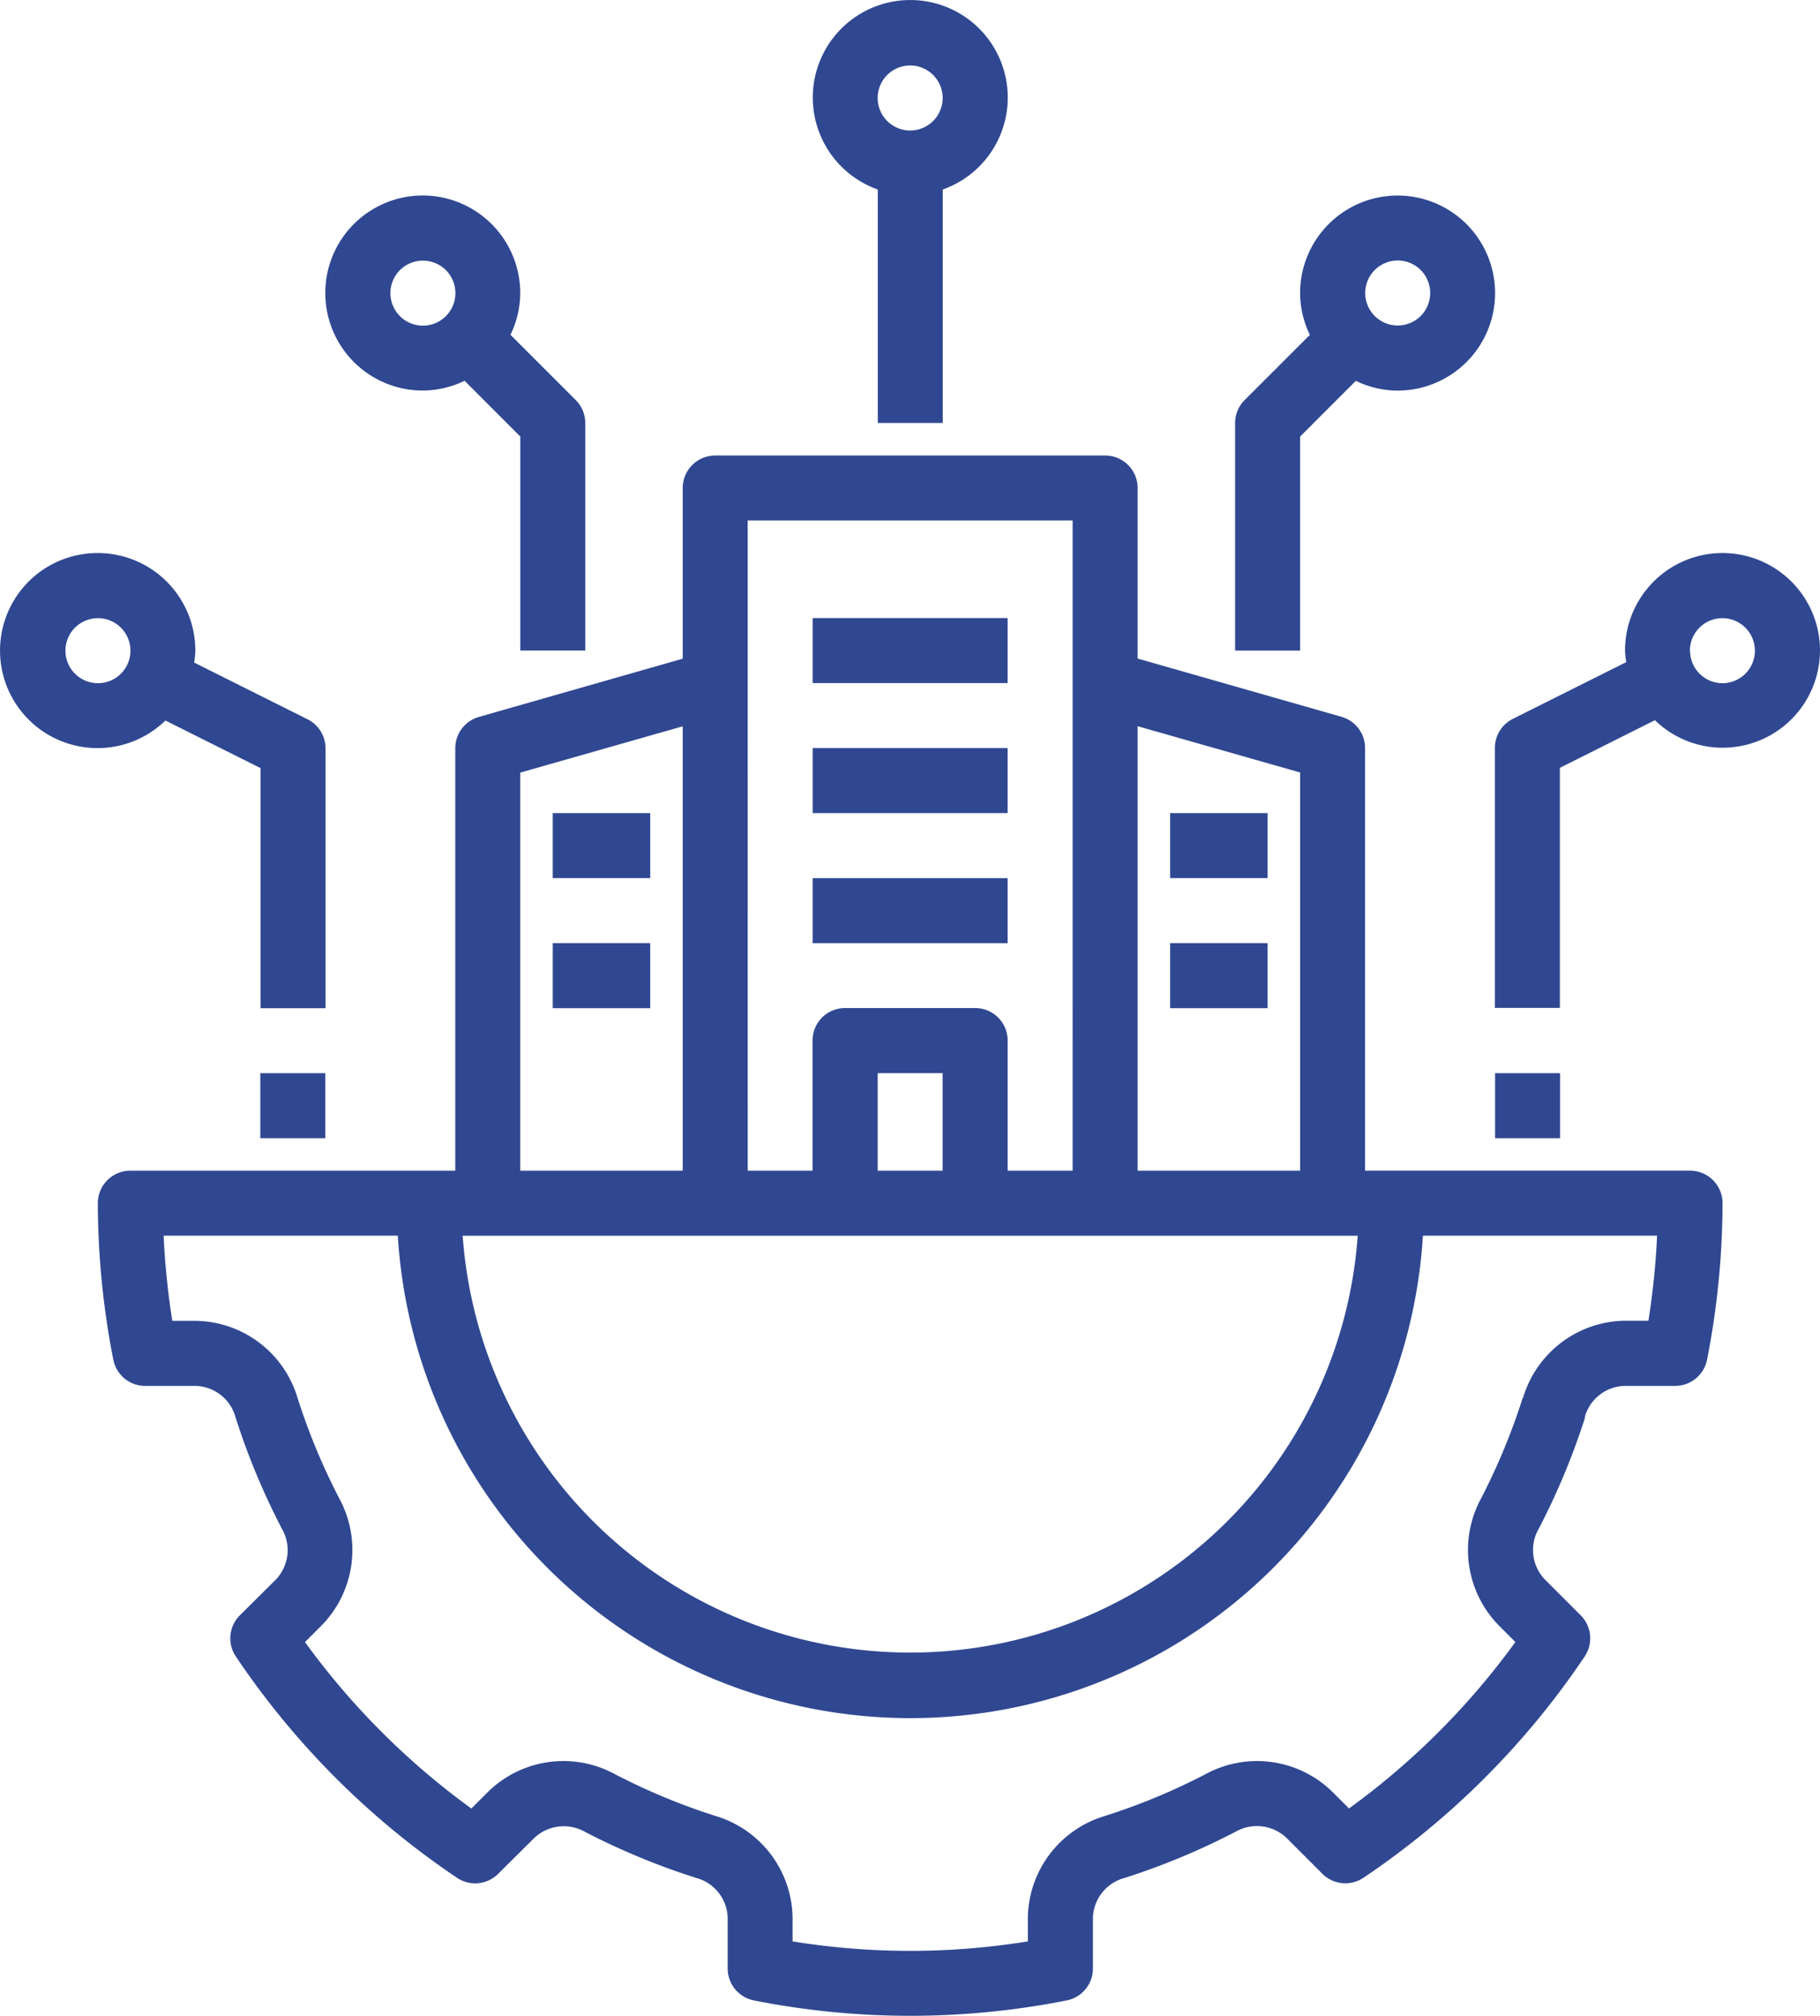
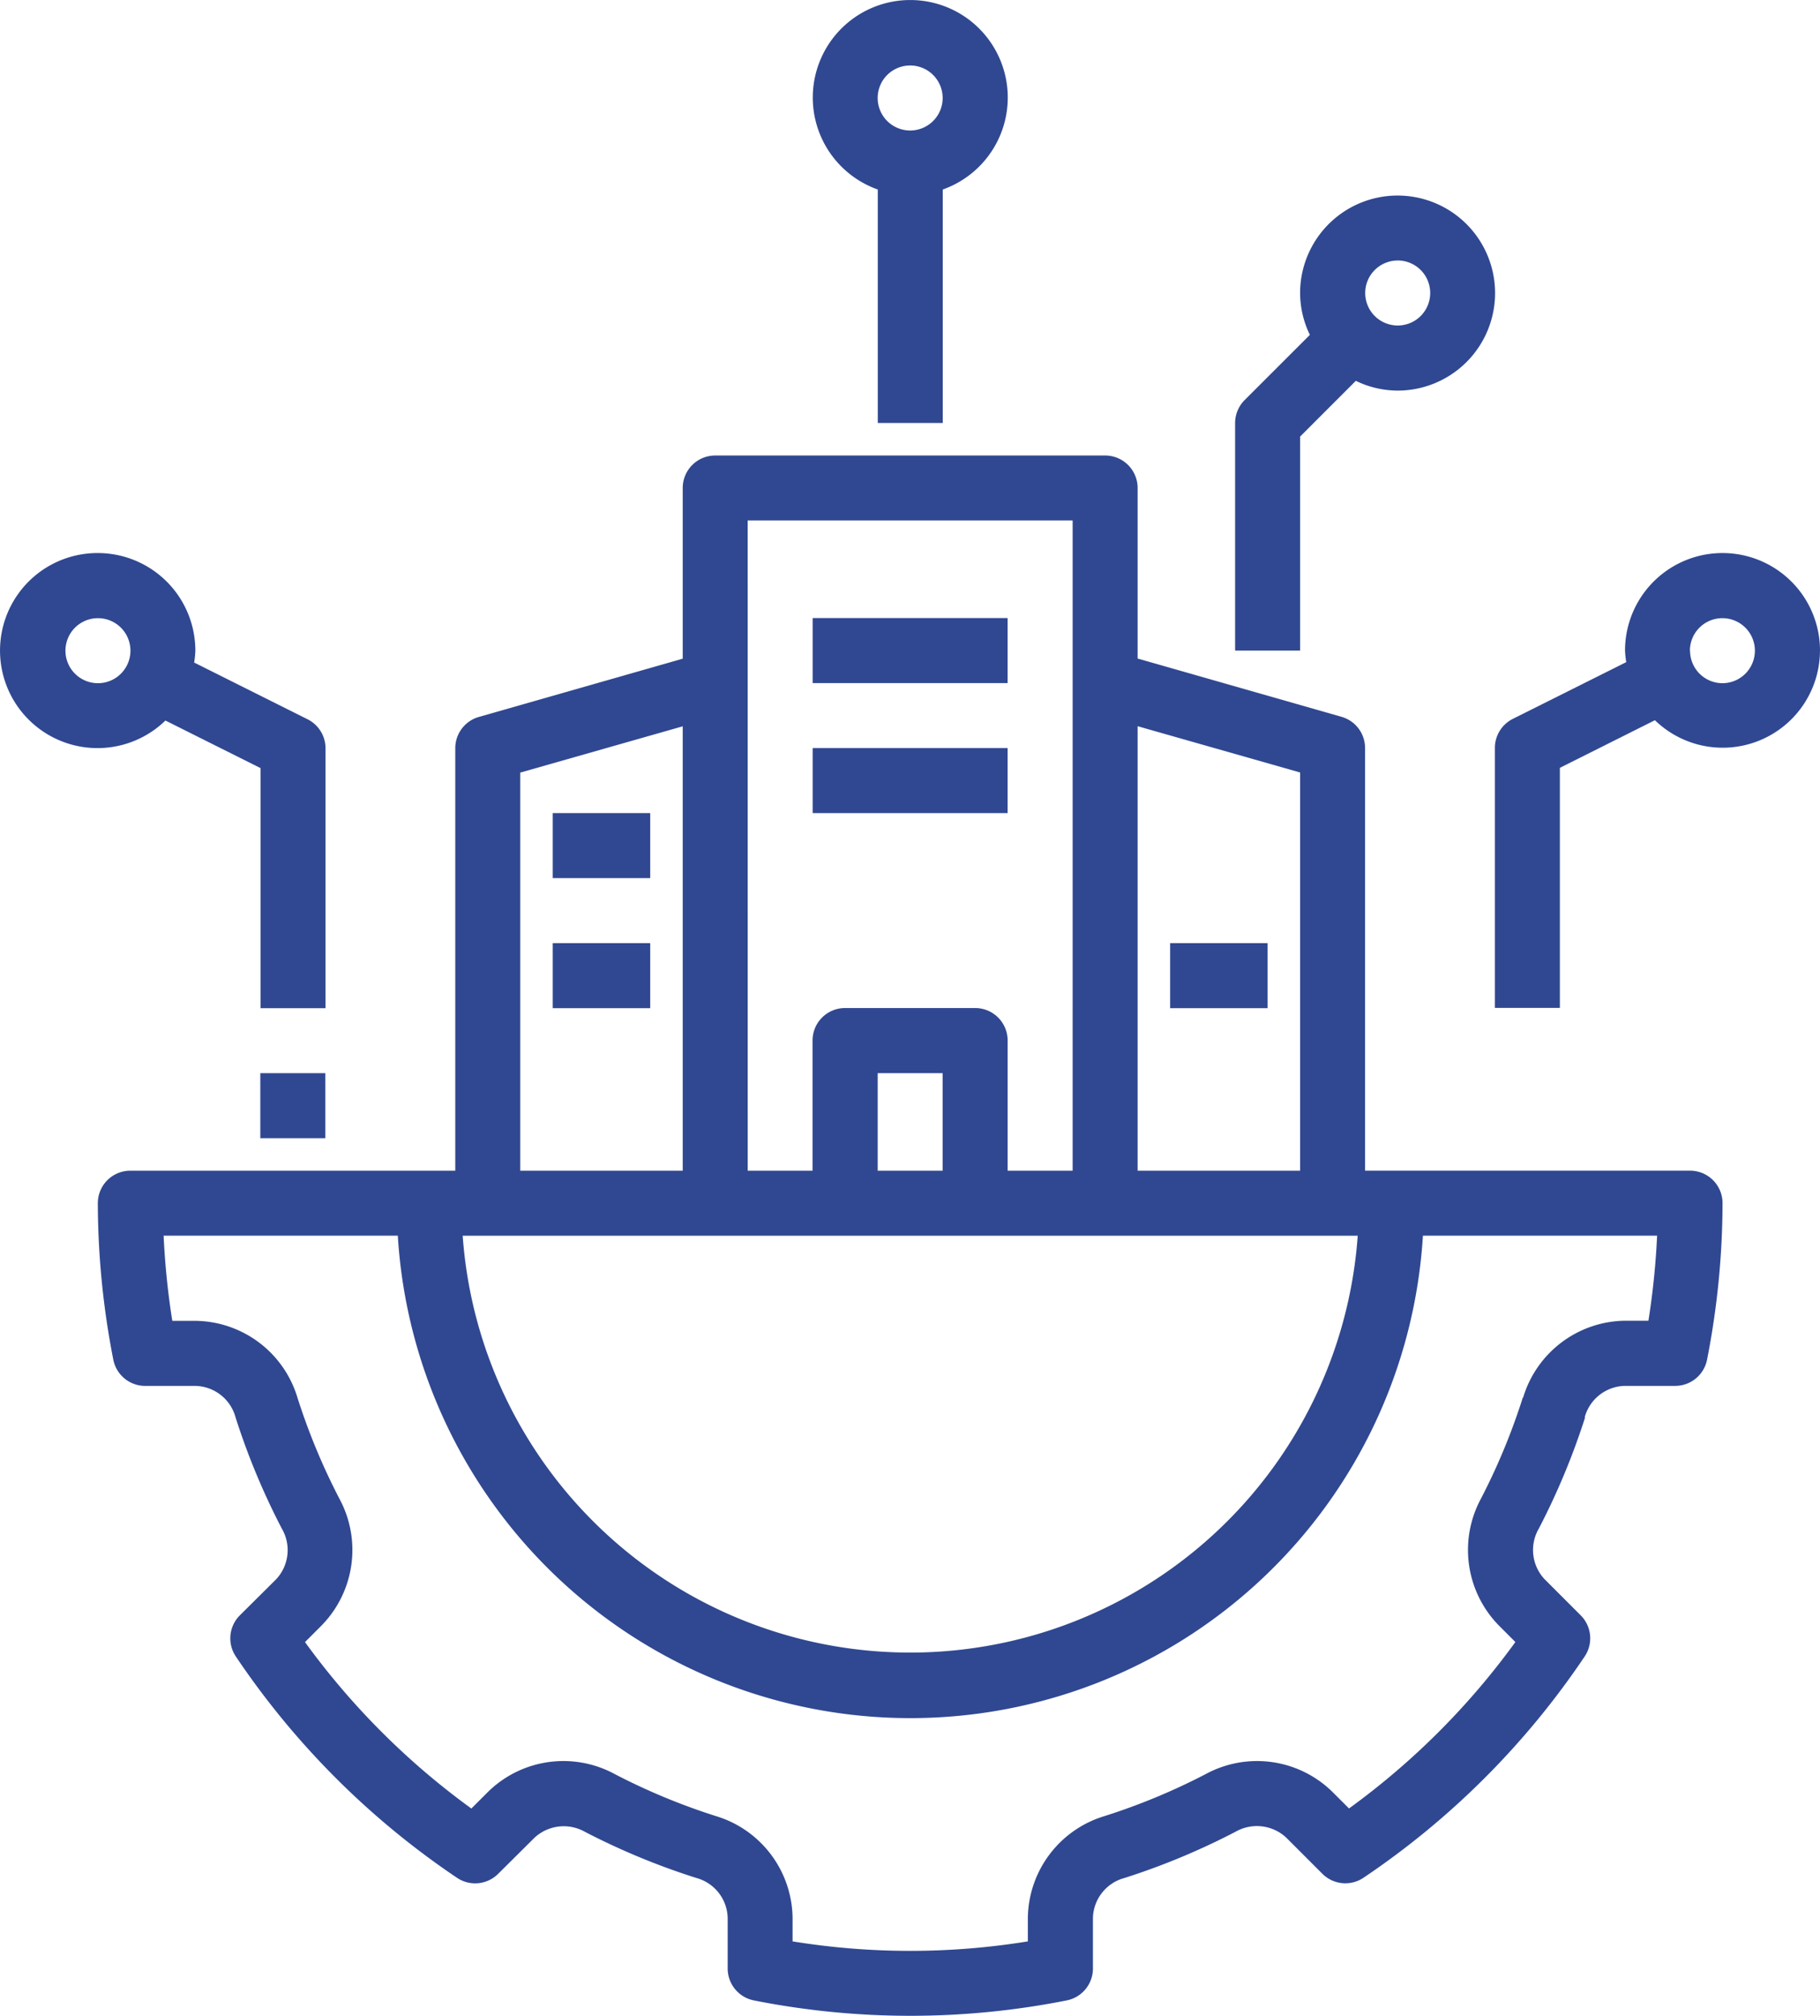
<svg xmlns="http://www.w3.org/2000/svg" id="Enterprise-Android-Apps" width="62.953" height="69.698" viewBox="0 0 62.953 69.698">
  <path id="Path_6390" data-name="Path 6390" d="M58.429,48.259a1.471,1.471,0,0,1,1.382-1.092h1.752a1.124,1.124,0,0,0,1.1-.909,28.317,28.317,0,0,0,.535-5.408,1.123,1.123,0,0,0-1.124-1.124H50.833V25.115a1.123,1.123,0,0,0-.815-1.081L42.966,22.02v-5.9A1.123,1.123,0,0,0,41.842,15H28.355a1.123,1.123,0,0,0-1.124,1.124v5.9l-7.052,2.015a1.123,1.123,0,0,0-.815,1.081V39.727H8.124A1.123,1.123,0,0,0,7,40.851a28.319,28.319,0,0,0,.535,5.408,1.124,1.124,0,0,0,1.1.909h1.748a1.471,1.471,0,0,1,1.382,1.092,24.384,24.384,0,0,0,1.6,3.843,1.474,1.474,0,0,1-.2,1.753L11.912,55.1a1.124,1.124,0,0,0-.137,1.425,28.1,28.1,0,0,0,7.648,7.649,1.124,1.124,0,0,0,1.425-.138L22.1,62.793a1.488,1.488,0,0,1,1.752-.206,24.36,24.36,0,0,0,3.843,1.591,1.47,1.47,0,0,1,1.091,1.381v1.755a1.124,1.124,0,0,0,.909,1.1,27.763,27.763,0,0,0,10.816,0,1.124,1.124,0,0,0,.909-1.1V65.562a1.47,1.47,0,0,1,1.091-1.381,24.308,24.308,0,0,0,3.844-1.6,1.489,1.489,0,0,1,1.753.206l1.247,1.247a1.124,1.124,0,0,0,1.425.138,28.1,28.1,0,0,0,7.648-7.648,1.124,1.124,0,0,0-.137-1.425l-1.247-1.247a1.473,1.473,0,0,1-.2-1.753,24.412,24.412,0,0,0,1.6-3.843Zm-15.463-23.9,5.62,1.6V39.727h-5.62ZM29.478,17.245h11.24V39.727H38.47v-4.5a1.123,1.123,0,0,0-1.124-1.124h-4.5a1.123,1.123,0,0,0-1.124,1.124v4.5H29.479Zm6.743,19.11v3.372H33.975V36.355ZM21.611,25.963l5.62-1.6V39.727h-5.62ZM50.579,41.975a15.519,15.519,0,0,1-30.959,0Zm5.709,5.6a22.141,22.141,0,0,1-1.446,3.49,3.729,3.729,0,0,0,.611,4.378l.579.58a25.836,25.836,0,0,1-5.754,5.754L49.7,61.2a3.723,3.723,0,0,0-4.38-.611,22.005,22.005,0,0,1-3.493,1.45,3.726,3.726,0,0,0-2.658,3.524v.81a25.429,25.429,0,0,1-8.138,0v-.81a3.726,3.726,0,0,0-2.658-3.524,22.054,22.054,0,0,1-3.49-1.449A3.724,3.724,0,0,0,20.5,61.2l-.58.579a25.836,25.836,0,0,1-5.754-5.754l.579-.58a3.73,3.73,0,0,0,.611-4.378,22.112,22.112,0,0,1-1.45-3.49,3.729,3.729,0,0,0-3.524-2.659H9.576a26.451,26.451,0,0,1-.3-2.944h8.1a17.762,17.762,0,0,0,35.458,0h8.1a26.455,26.455,0,0,1-.3,2.94h-.81a3.728,3.728,0,0,0-3.524,2.658Z" transform="translate(-3.616 0.749)" fill="#304891" />
  <path id="Path_6391" data-name="Path 6391" d="M33.5,15.609V7.538a3.372,3.372,0,1,0-2.248,0v8.072ZM32.372,3.25a1.124,1.124,0,1,1-1.124,1.124A1.124,1.124,0,0,1,32.372,3.25Z" transform="translate(-0.89 -0.986)" fill="#304891" />
  <path id="Path_6392" data-name="Path 6392" d="M42,14.867v7.868h2.248v-7.4l1.927-1.927a3.333,3.333,0,0,0,1.445.338,3.372,3.372,0,1,0-3.372-3.372,3.333,3.333,0,0,0,.338,1.445L42.33,14.073a1.124,1.124,0,0,0-.33.795Zm5.62-5.62A1.124,1.124,0,1,1,46.5,10.372,1.124,1.124,0,0,1,47.62,9.248Z" transform="translate(0.722 -0.241)" fill="#304891" />
-   <path id="Path_6393" data-name="Path 6393" d="M17.372,7a3.372,3.372,0,1,0,0,6.744,3.333,3.333,0,0,0,1.445-.338l1.927,1.927v7.4h2.248V14.868a1.124,1.124,0,0,0-.33-.795l-2.257-2.257a3.333,3.333,0,0,0,.338-1.445A3.376,3.376,0,0,0,17.372,7Zm0,4.5A1.124,1.124,0,1,1,18.5,10.371,1.124,1.124,0,0,1,17.372,11.5Z" transform="translate(-2.748 -0.241)" fill="#304891" />
  <path id="Path_6394" data-name="Path 6394" d="M7.373,18A3.372,3.372,0,1,0,9.71,23.791L13,25.436v8.3h2.248v-8.99a1.124,1.124,0,0,0-.624-1l-3.92-1.96a3.313,3.313,0,0,0,.041-.4A3.376,3.376,0,0,0,7.373,18Zm0,4.5A1.124,1.124,0,1,1,8.5,21.371,1.124,1.124,0,0,1,7.373,22.5Z" transform="translate(-3.988 1.121)" fill="#304891" />
  <path id="Path_6395" data-name="Path 6395" d="M12,34h2.248v2.248H12Z" transform="translate(-2.996 3.104)" fill="#304891" />
  <path id="Path_6396" data-name="Path 6396" d="M61.239,21.372a3.372,3.372,0,1,0-6.744,0,3.31,3.31,0,0,0,.042.4l-3.92,1.96a1.124,1.124,0,0,0-.624,1v8.994h2.248v-8.3l3.288-1.646a3.365,3.365,0,0,0,5.709-2.421Zm-4.5,0A1.124,1.124,0,1,1,57.868,22.5a1.124,1.124,0,0,1-1.124-1.124Z" transform="translate(1.714 1.121)" fill="#304891" />
-   <path id="Path_6397" data-name="Path 6397" d="M50,34h2.248v2.248H50Z" transform="translate(1.713 3.104)" fill="#304891" />
  <path id="Path_6398" data-name="Path 6398" d="M29,20h6.743v2.248H29Z" transform="translate(-0.89 1.369)" fill="#304891" />
  <path id="Path_6399" data-name="Path 6399" d="M29,24h6.743v2.248H29Z" transform="translate(-0.89 1.864)" fill="#304891" />
-   <path id="Path_6400" data-name="Path 6400" d="M29,28h6.743v2.248H29Z" transform="translate(-0.89 2.361)" fill="#304891" />
-   <path id="Path_6401" data-name="Path 6401" d="M40,26h3.372v2.248H40Z" transform="translate(0.474 2.112)" fill="#304891" />
  <path id="Path_6402" data-name="Path 6402" d="M40,30h3.372v2.248H40Z" transform="translate(0.474 2.609)" fill="#304891" />
  <path id="Path_6403" data-name="Path 6403" d="M21,26h3.372v2.248H21Z" transform="translate(-1.881 2.112)" fill="#304891" />
  <path id="Path_6404" data-name="Path 6404" d="M21,30h3.372v2.248H21Z" transform="translate(-1.881 2.609)" fill="#304891" />
</svg>